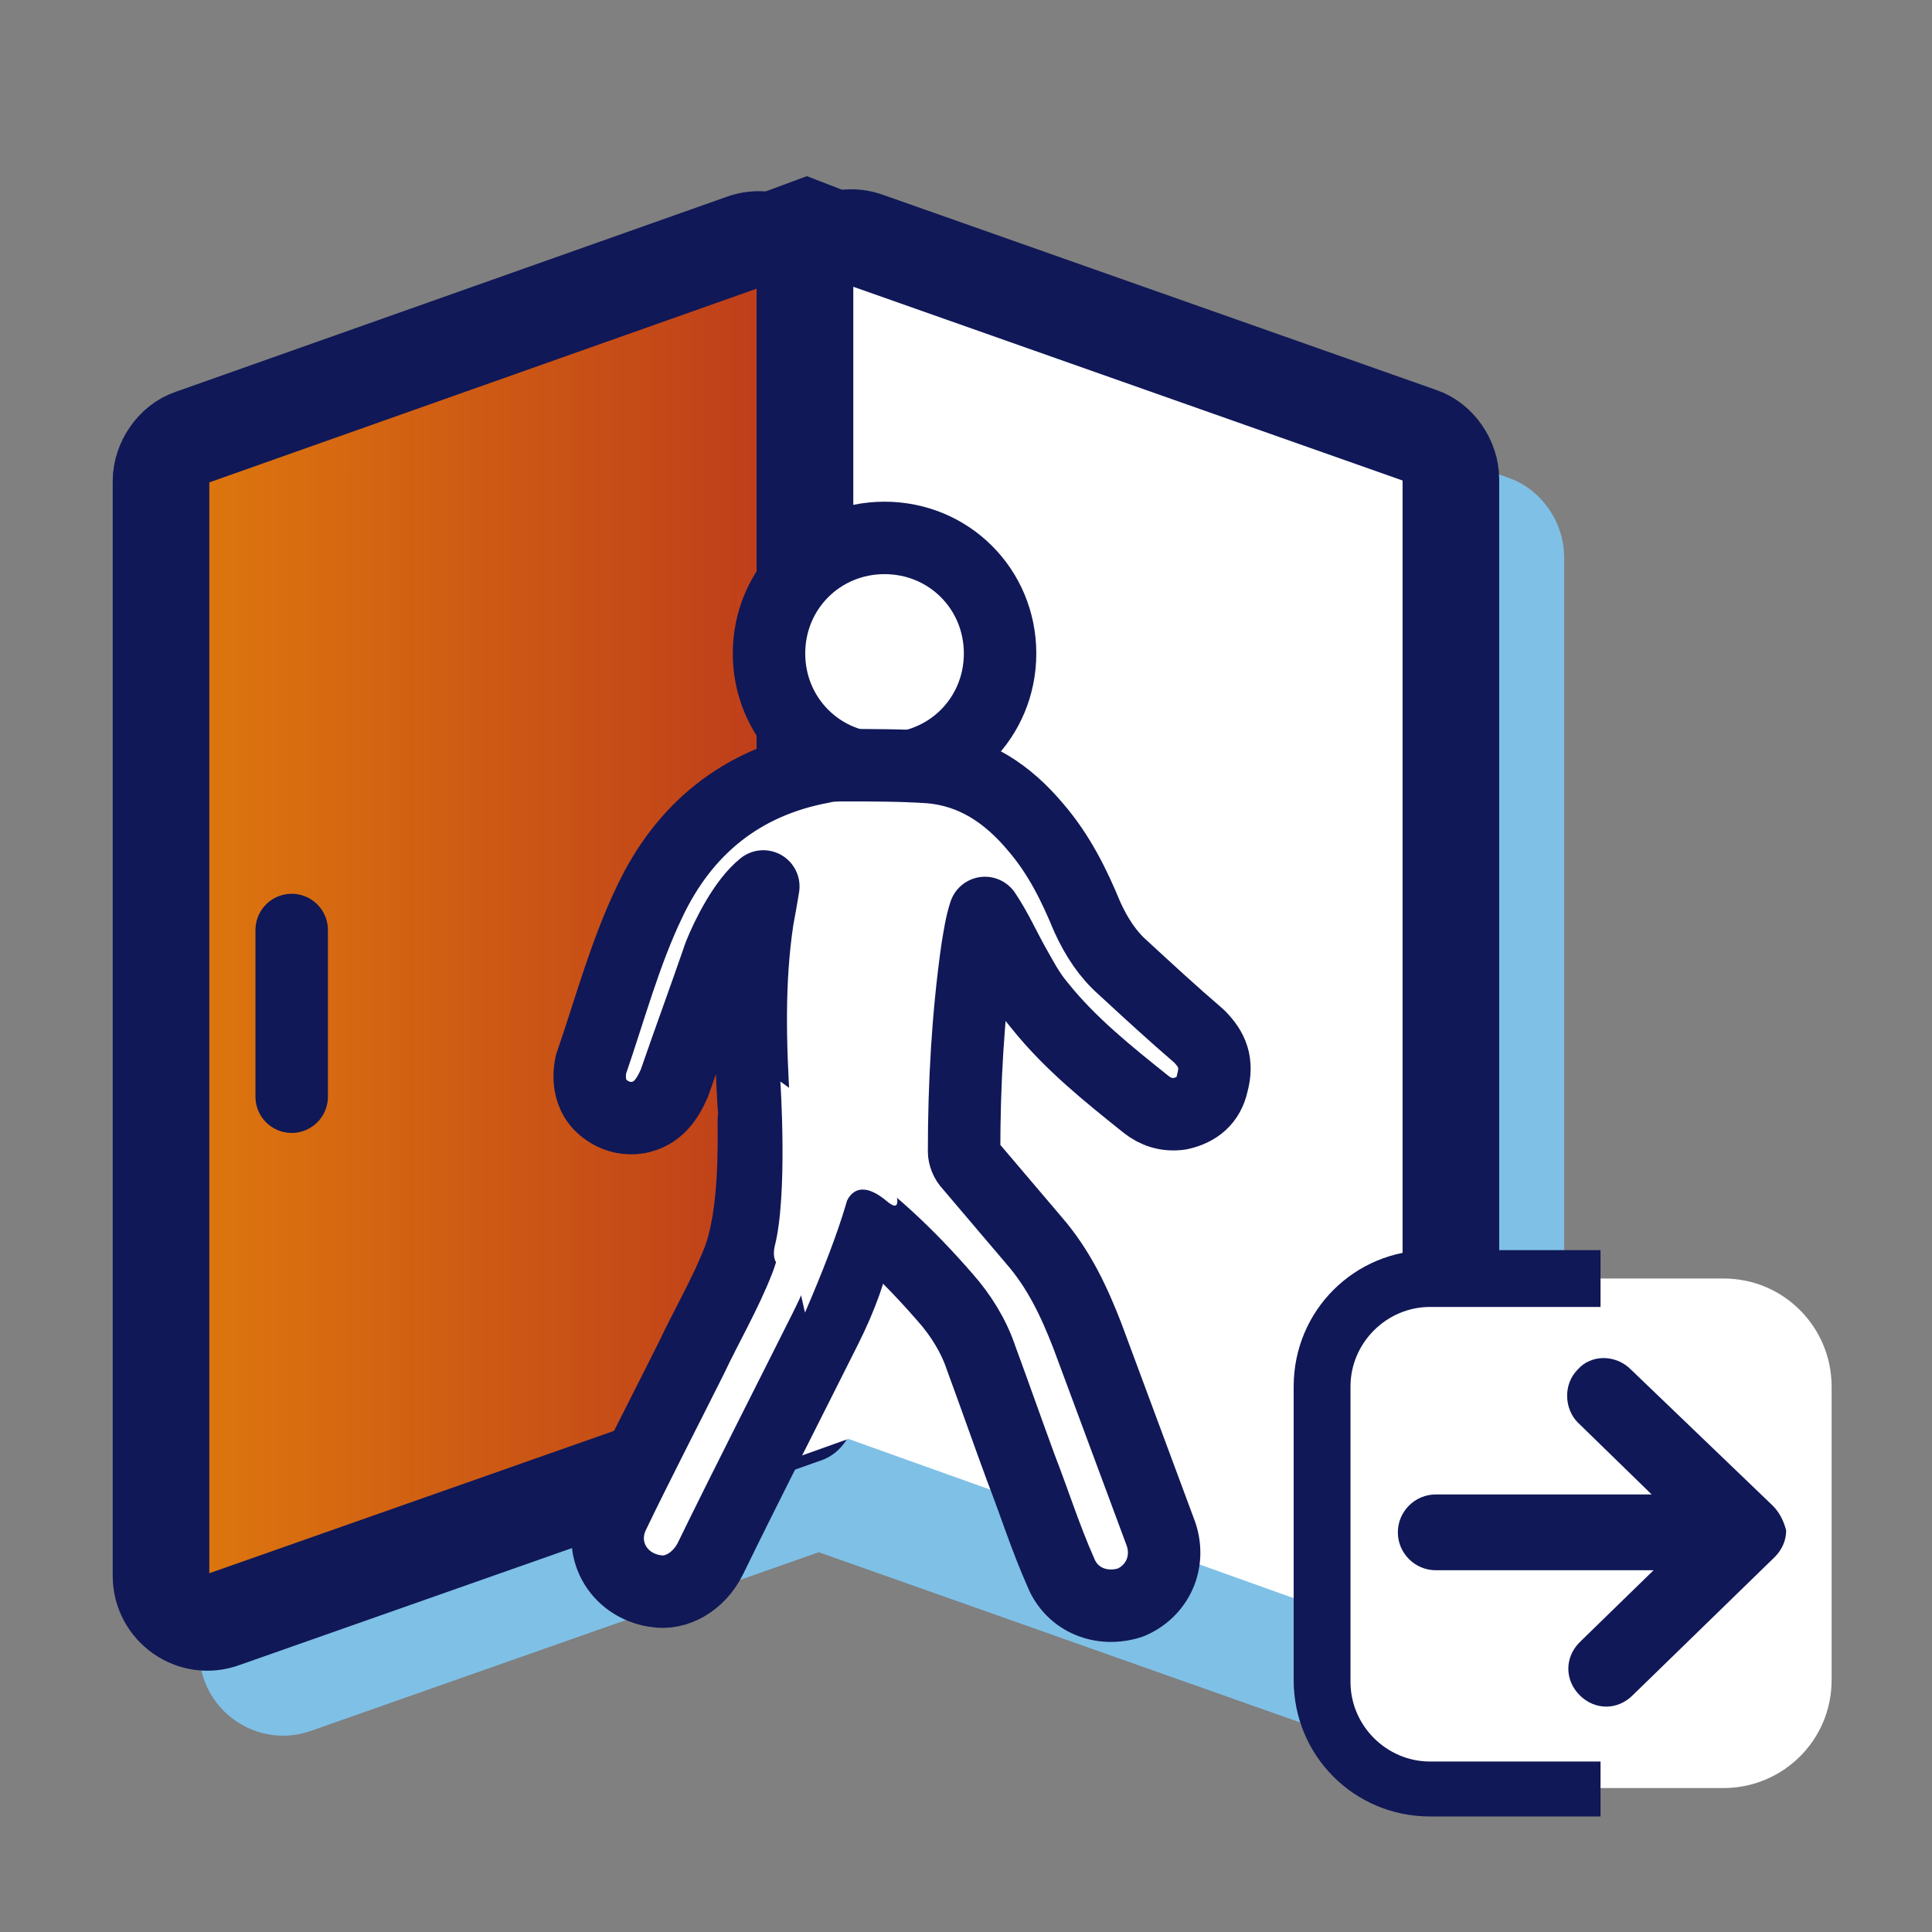
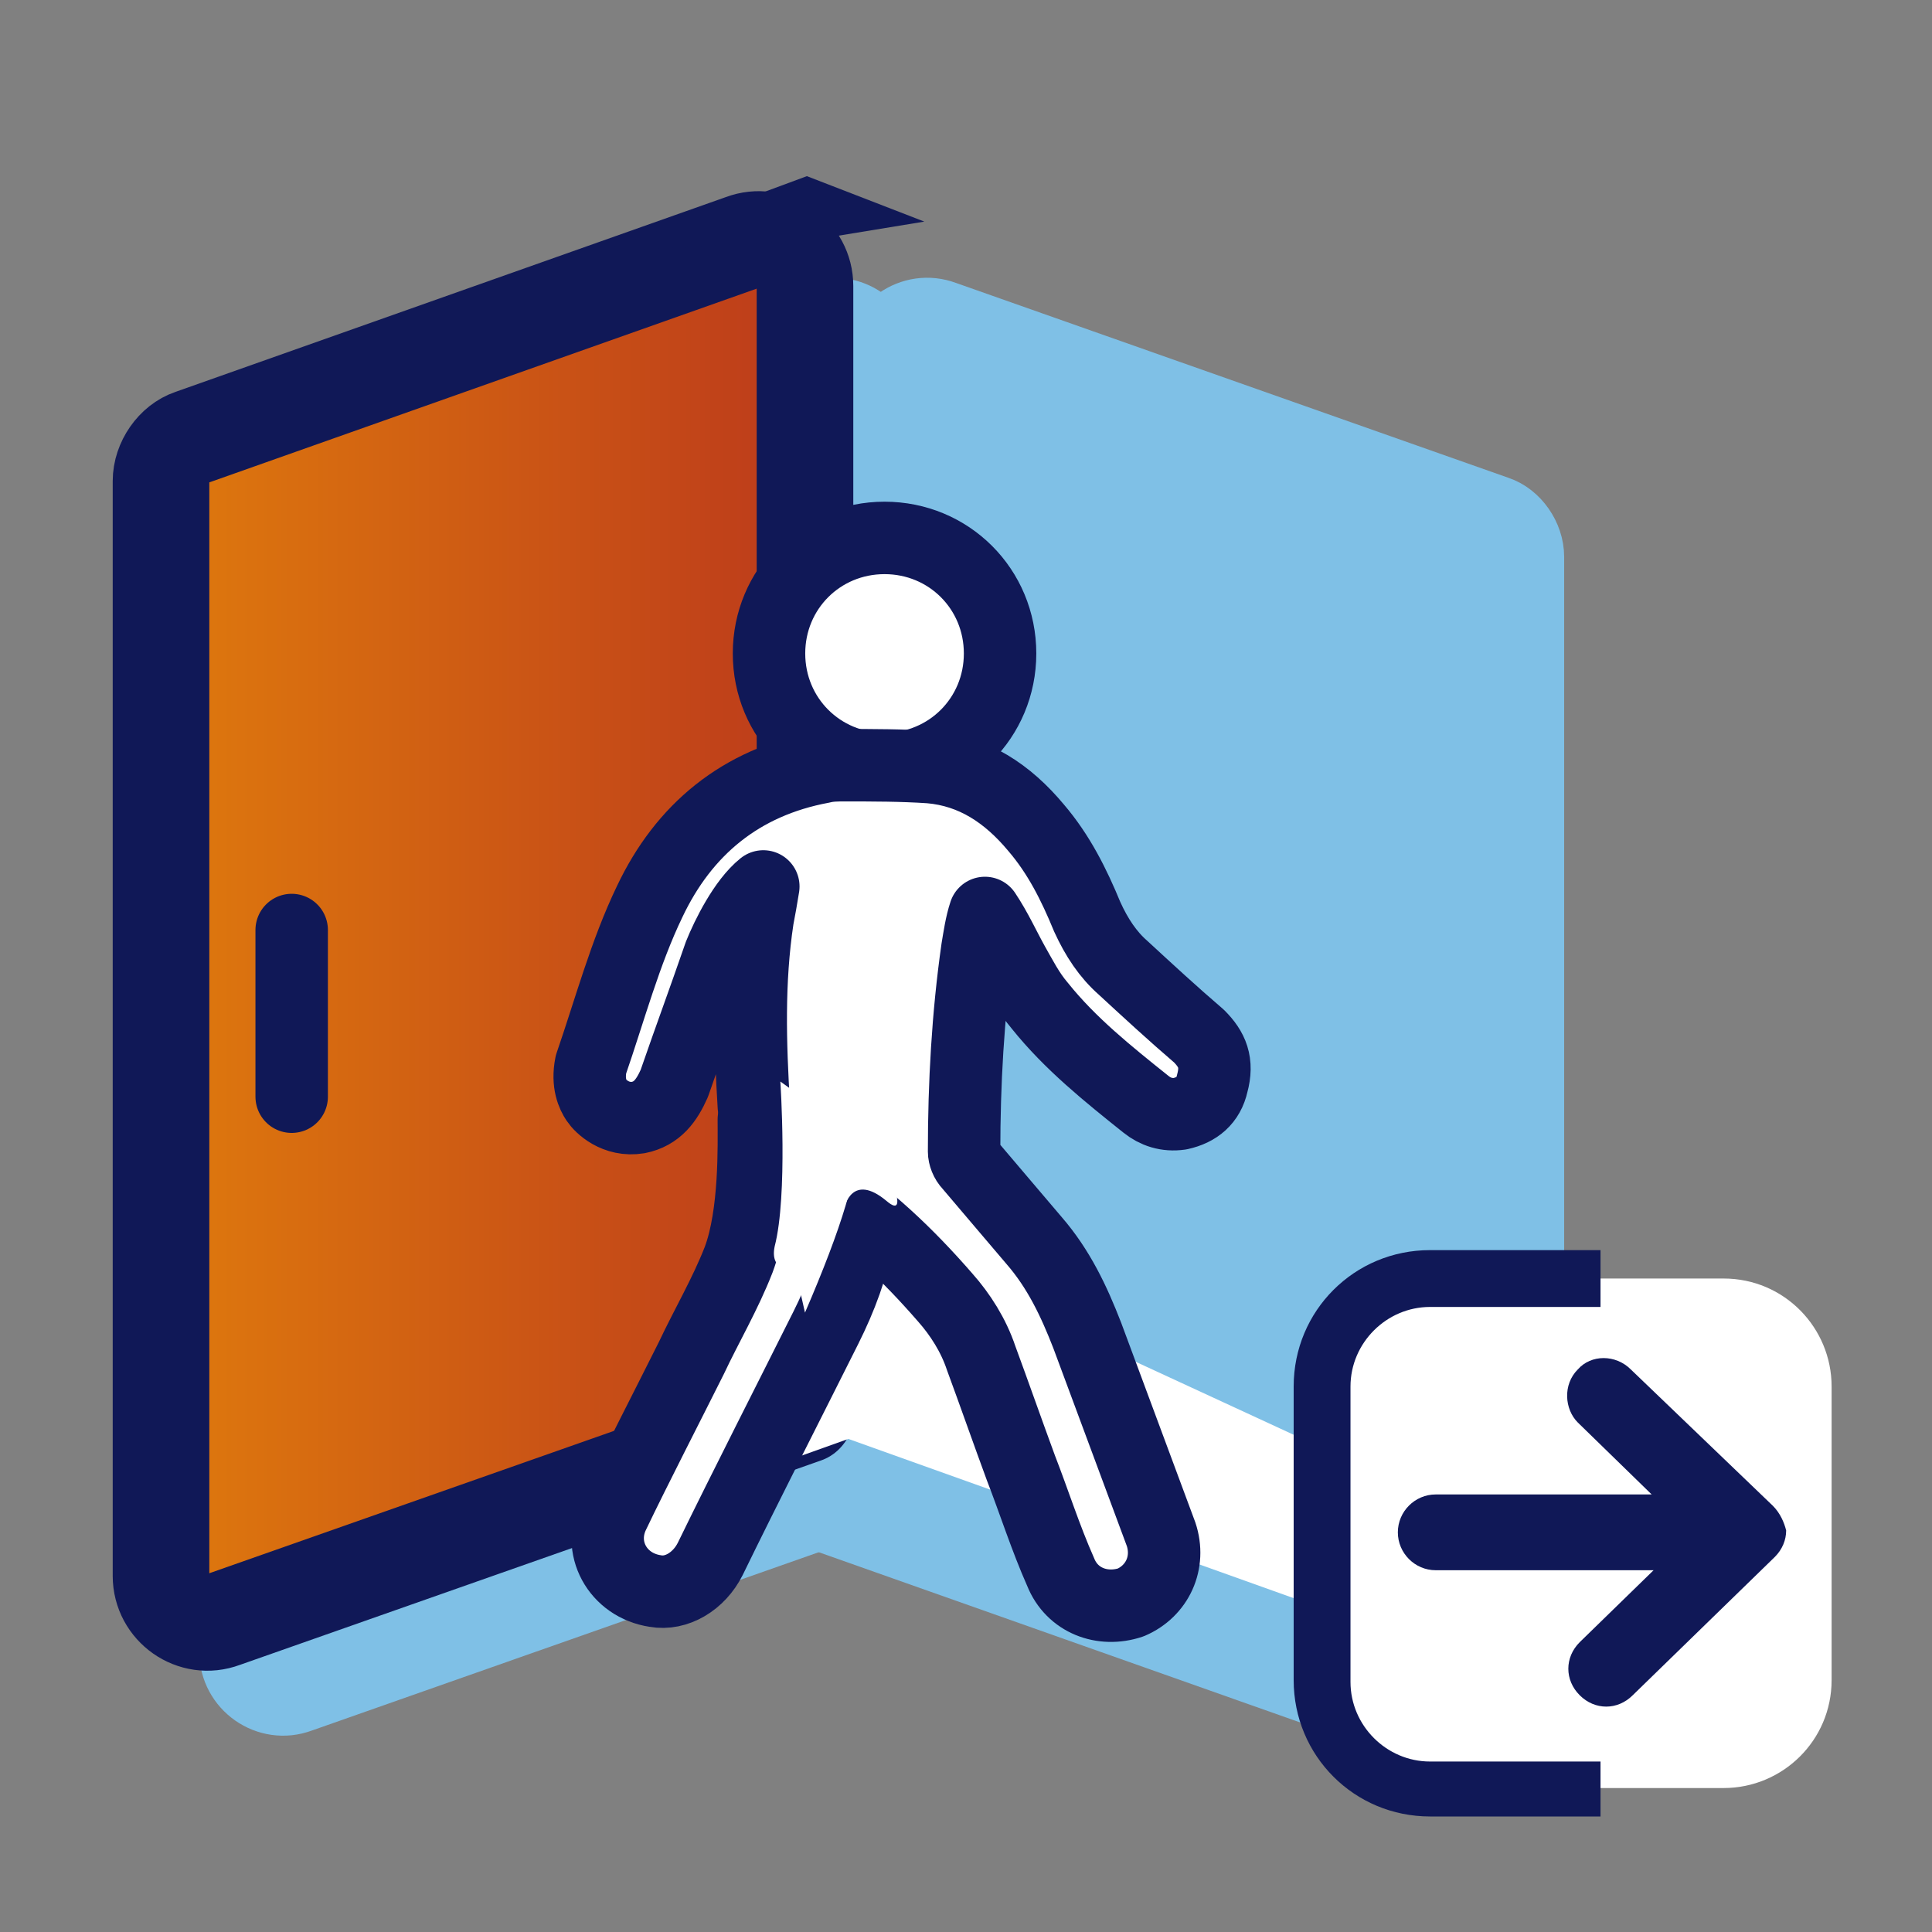
<svg xmlns="http://www.w3.org/2000/svg" width="80" height="80" viewBox="0 0 80 80" fill="none">
  <rect x="0" y="0" width="80" height="80" fill="#808080" stroke="none" />
  <path d="M36.47 61.725L12.392 70.196C11.137 70.666 9.804 69.725 9.804 68.392V23.058C9.804 22.274 10.353 21.49 11.059 21.255L33.882 13.176C35.137 12.706 36.47 13.647 36.47 14.98V61.725C36.549 61.647 36.47 61.647 36.47 61.725Z" fill="#7FC0E6" />
  <path d="M36.47 61.725L12.392 70.196C11.137 70.666 9.804 69.725 9.804 68.392V23.058C9.804 22.274 10.353 21.49 11.059 21.255L33.882 13.176C35.137 12.706 36.47 13.647 36.47 14.98V61.725ZM36.47 61.725C36.47 61.647 36.549 61.647 36.47 61.725Z" stroke="#7FC0E6" stroke-width="3.105" stroke-miterlimit="10" stroke-linejoin="round" />
  <path d="M33.569 62.509L60.627 72.078C61.882 72.549 63.216 71.686 63.216 70.353V23.058C63.216 22.274 62.666 21.49 61.961 21.255L39.059 13.176C37.804 12.706 36.471 13.647 36.471 14.98V62.196C36.549 62.98 32.784 62.196 33.569 62.509Z" fill="#7FC0E6" stroke="#7FC0E6" stroke-width="3.105" stroke-miterlimit="10" stroke-linejoin="round" />
  <path d="M33.333 58.588L9.255 67.058C8 67.529 6.667 66.588 6.667 65.254V19.921C6.667 19.137 7.216 18.353 7.921 18.117L30.745 10.039C32 9.568 33.333 10.509 33.333 11.843V58.588C33.412 58.51 33.333 58.51 33.333 58.588Z" fill="url(#paint0_linear_234_98351)" />
  <path d="M33.333 58.588L9.255 67.058C8 67.529 6.667 66.588 6.667 65.254V19.921C6.667 19.137 7.216 18.353 7.921 18.117L30.745 10.039C32 9.568 33.333 10.509 33.333 11.843V58.588ZM33.333 58.588C33.333 58.51 33.412 58.51 33.333 58.588Z" stroke="#101857" stroke-width="4" stroke-miterlimit="10" stroke-linejoin="round" />
-   <path d="M34.666 55.843L57.49 63.922C58.745 64.392 60.078 63.529 60.078 62.196V19.843C60.078 19.059 59.529 18.274 58.823 18.039L35.921 9.961C34.666 9.49 33.333 10.431 33.333 11.765V54.039C33.411 54.902 33.882 55.608 34.666 55.843Z" fill="white" stroke="#101857" stroke-width="4" stroke-miterlimit="10" stroke-linejoin="round" />
  <path d="M12.078 38.51V45.412" stroke="#101857" stroke-width="3" stroke-miterlimit="10" stroke-linecap="round" stroke-linejoin="round" />
  <path d="M34.98 50.823V59.529L59.765 68.392V62.274L34.98 50.823Z" fill="white" />
  <path d="M24.941 10.431L33.411 7.294L38.274 9.176L33.49 9.961L24.941 10.431Z" fill="#101857" />
  <path d="M35.137 55.843L32.863 60.392L36.157 59.215L35.843 55.843H35.137Z" fill="white" />
  <path d="M41.411 27.059C41.411 29.725 39.294 31.843 36.627 31.843C33.96 31.843 31.843 29.725 31.843 27.059C31.843 24.392 33.96 22.274 36.627 22.274C39.294 22.274 41.411 24.392 41.411 27.059Z" fill="white" stroke="#101857" stroke-width="3" stroke-miterlimit="10" />
  <path d="M49.647 42.902C48.549 41.961 47.529 41.019 46.509 40.078C45.882 39.529 45.411 38.823 45.019 37.961C44.47 36.627 43.843 35.372 42.902 34.274C41.725 32.862 40.313 31.921 38.509 31.765C37.333 31.686 36.157 31.686 34.98 31.686C34.666 31.686 34.352 31.686 34.039 31.765C30.666 32.392 28.313 34.353 26.902 37.333C25.882 39.451 25.255 41.804 24.47 44.078C24.313 44.862 24.549 45.333 24.706 45.568C24.862 45.804 25.49 46.431 26.431 46.274C27.215 46.117 27.607 45.568 27.921 44.862C28.627 42.823 29.098 41.568 29.803 39.529C30.117 38.745 30.823 37.333 31.607 36.706C31.529 37.176 31.451 37.647 31.372 38.039C30.98 40.627 31.058 43.215 31.215 45.804C31.294 46.588 31.529 47.137 32.078 47.608C32.627 48.078 33.255 48.549 33.882 49.019C35.921 50.353 37.568 51.921 39.137 53.725C39.764 54.431 40.313 55.294 40.627 56.235C41.176 57.725 41.725 59.294 42.274 60.784C42.823 62.196 43.294 63.686 43.921 65.098C44.392 66.274 45.647 66.745 46.823 66.353C47.921 65.882 48.47 64.706 48.078 63.529C47.058 60.784 46.039 58.039 45.019 55.294C44.47 53.882 43.843 52.549 42.823 51.372C41.96 50.353 41.019 49.255 40.157 48.235C40 48.078 39.921 47.843 39.921 47.686C39.921 44.862 40.078 42.039 40.47 39.294C40.549 38.823 40.627 38.274 40.784 37.804C41.255 38.51 41.568 39.215 41.96 39.921C42.274 40.47 42.588 41.098 43.058 41.647C44.313 43.215 45.882 44.47 47.451 45.725C47.843 46.039 48.313 46.196 48.862 46.117C49.568 45.961 50.039 45.568 50.196 44.862C50.431 44 50.196 43.451 49.647 42.902Z" fill="white" stroke="#101857" stroke-width="3" stroke-miterlimit="10" stroke-linecap="round" stroke-linejoin="round" />
  <path d="M31.215 46.353C32.548 47.373 34.039 49.569 35.294 50.51C35.529 50.667 35.607 50.902 35.529 51.137C35.294 52.471 34.823 53.726 34.196 54.98C32.784 57.804 30.823 61.647 29.411 64.549C28.941 65.49 27.999 66.039 27.137 65.882C25.568 65.647 24.705 64.079 25.411 62.667C26.274 60.863 27.686 58.118 28.627 56.235C29.254 54.902 30.039 53.569 30.588 52.157C31.294 50.275 31.215 47.373 31.215 46.353Z" fill="white" stroke="#101857" stroke-width="3" stroke-miterlimit="10" stroke-linecap="round" stroke-linejoin="round" />
  <path d="M32.313 44.784C32.313 44.784 32.627 49.49 32.078 51.608C31.843 52.706 32.941 52.627 32.941 52.627L33.333 54.353C34.823 50.902 35.686 48.235 35.294 47.451C34.588 46.353 32.313 44.784 32.313 44.784Z" fill="white" />
  <path d="M34.98 49.961C34.98 49.961 35.294 48.549 36.706 49.726C37.804 50.667 36.549 47.922 36.549 47.922L34.902 47.608L34.196 48.471L34.431 50.039L34.98 49.961Z" fill="white" />
  <path d="M54.745 69.647V57.411C54.745 54.902 56.784 52.941 59.216 52.941H71.373C73.882 52.941 75.843 54.98 75.843 57.411V69.568C75.843 72.078 73.804 74.039 71.373 74.039H59.216C56.784 74.117 54.745 72.078 54.745 69.647Z" fill="white" />
  <path d="M66.274 72.941H59.215C57.411 72.941 55.921 71.451 55.921 69.647V57.412C55.921 55.608 57.411 54.118 59.215 54.118H66.274V51.765H59.215C56.078 51.765 53.568 54.275 53.568 57.412V69.569C53.568 72.706 56.078 75.216 59.215 75.216H66.274V72.941Z" fill="#101857" />
  <path d="M73.412 62.353L67.529 56.706C66.902 56.078 65.882 56.078 65.333 56.706C64.706 57.333 64.784 58.353 65.333 58.902L68.392 61.882H59.451C58.588 61.882 57.882 62.588 57.882 63.451C57.882 64.314 58.588 65.02 59.451 65.02H68.471L65.412 68C64.784 68.627 64.784 69.569 65.412 70.196C65.725 70.51 66.118 70.667 66.51 70.667C66.902 70.667 67.294 70.51 67.608 70.196L73.49 64.471C73.804 64.157 73.961 63.765 73.961 63.373C73.882 63.059 73.725 62.667 73.412 62.353Z" fill="#101857" />
  <defs>
    <linearGradient id="paint0_linear_234_98351" x1="6.706" y1="38.532" x2="33.378" y2="38.532" gradientUnits="userSpaceOnUse">
      <stop stop-color="#DF7A0D" />
      <stop offset="1" stop-color="#BC3A1B" />
    </linearGradient>
  </defs>
</svg>